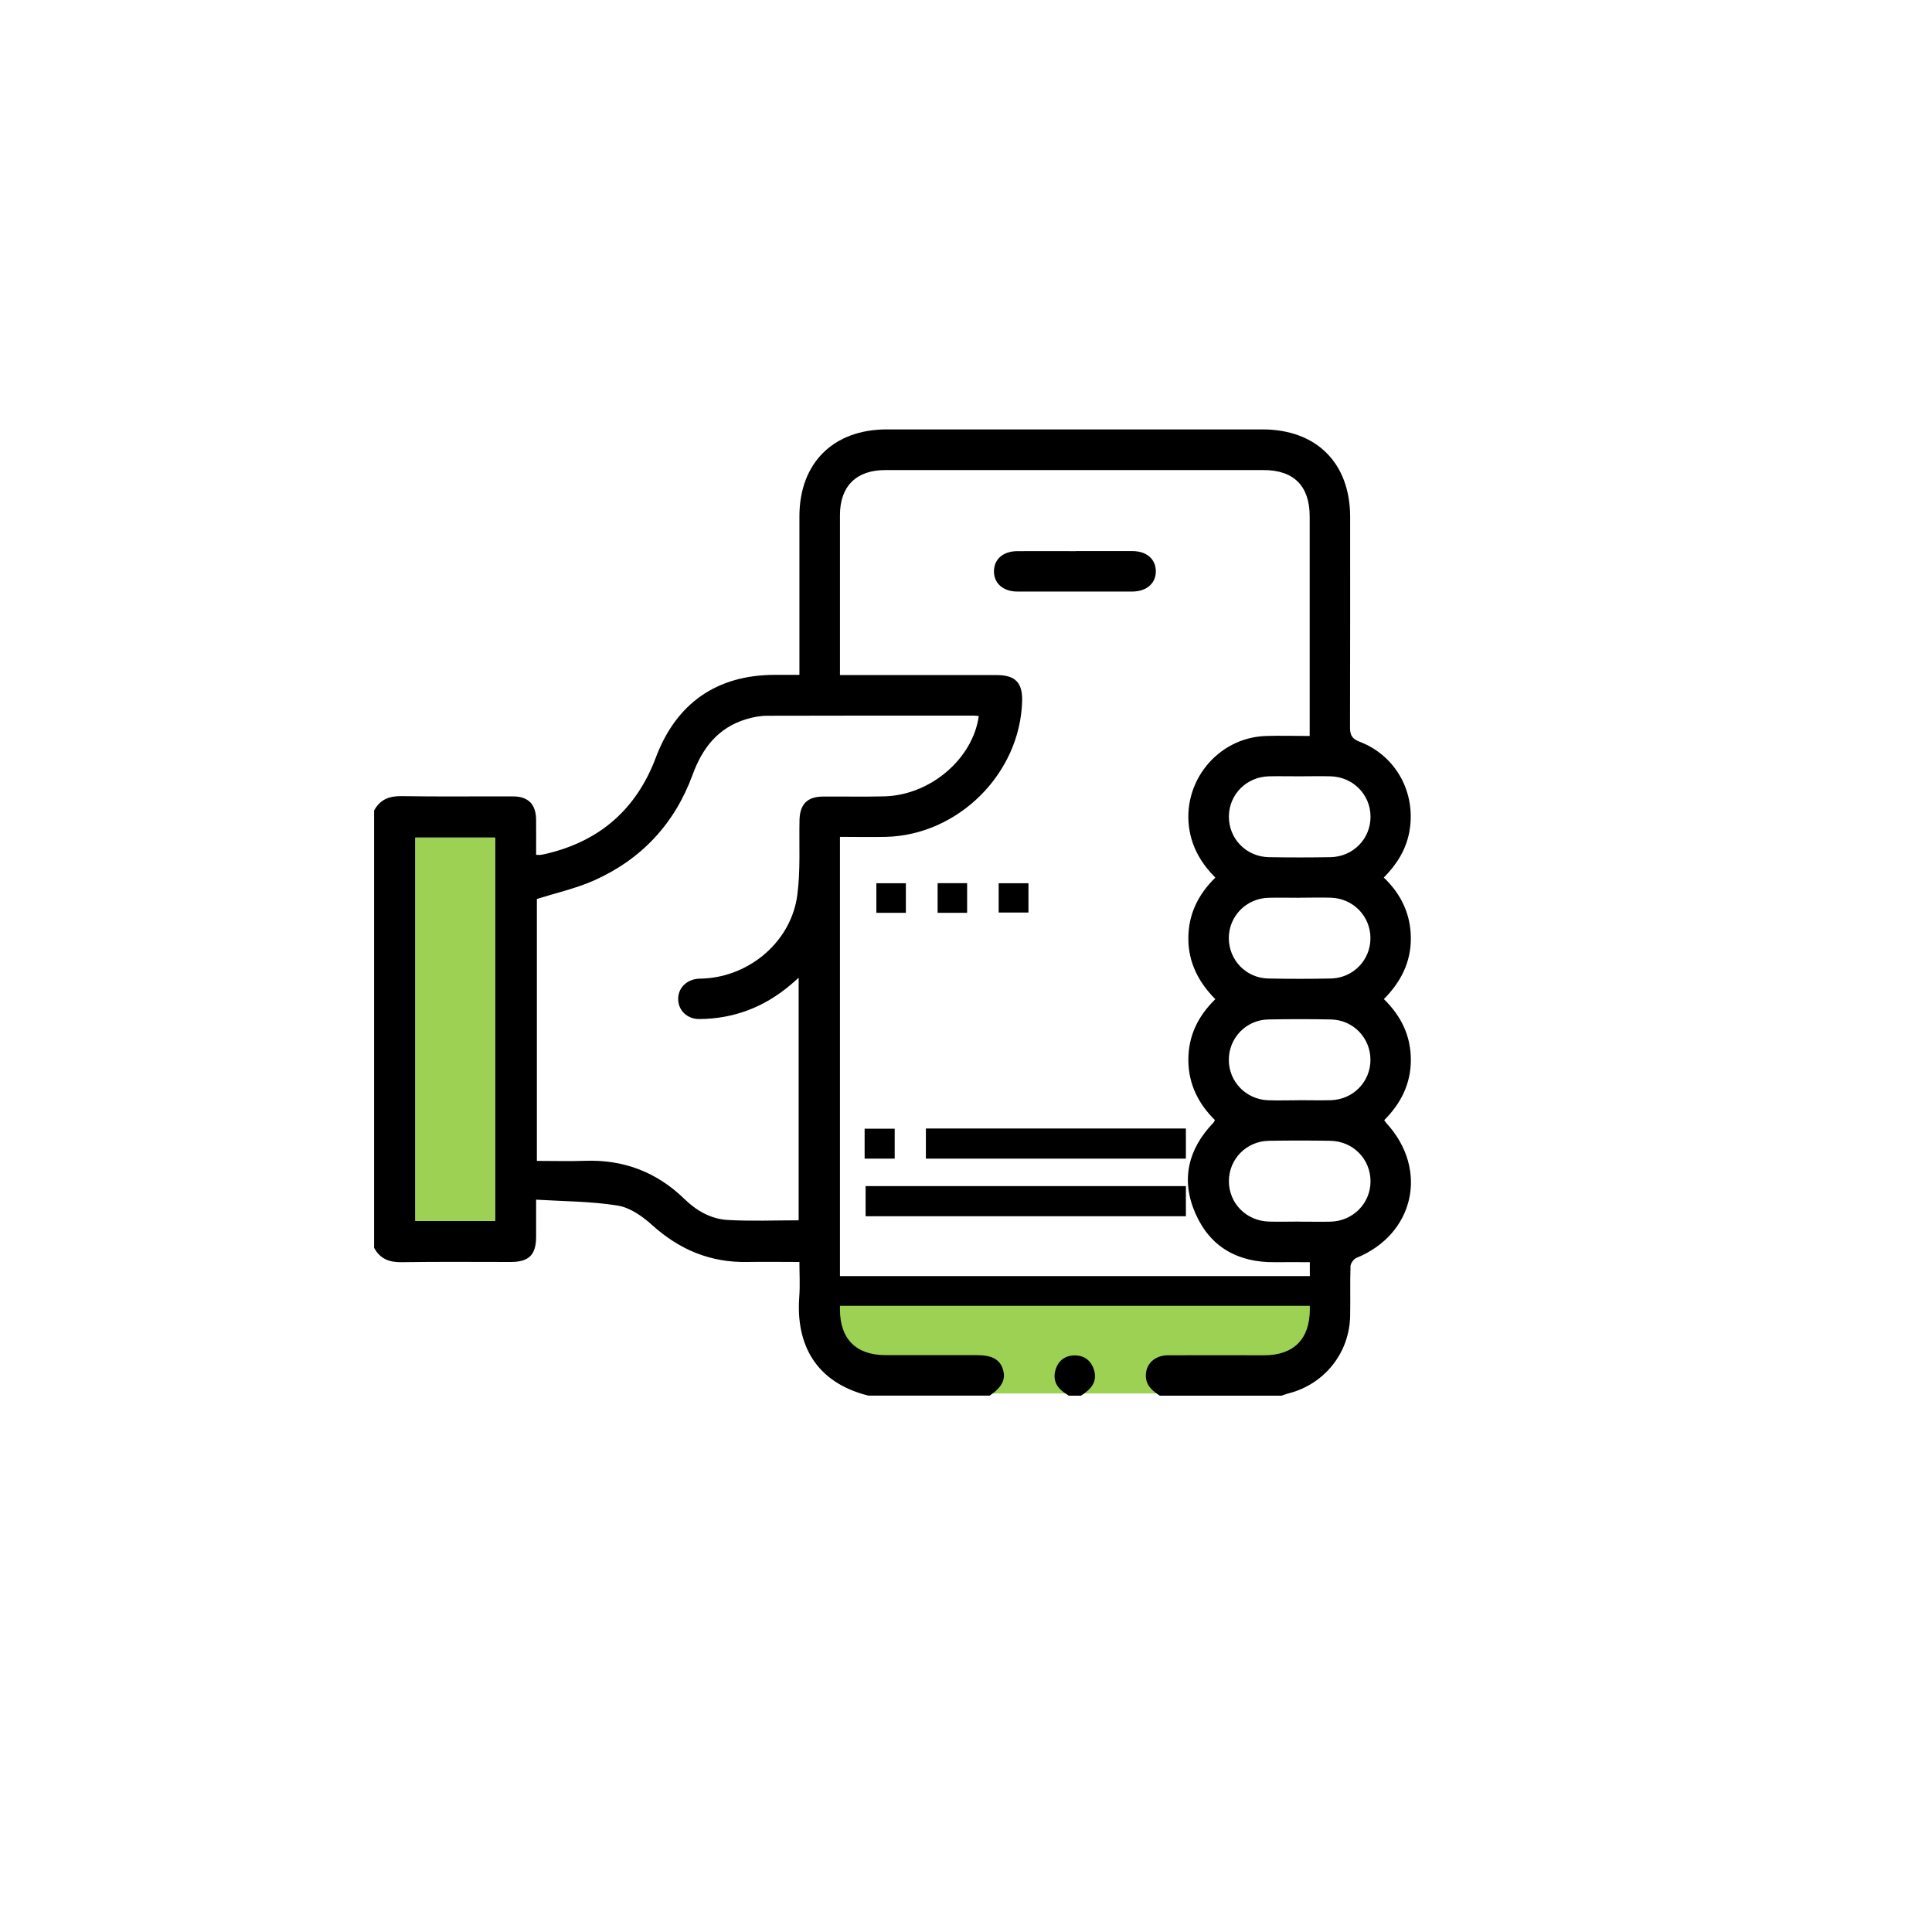
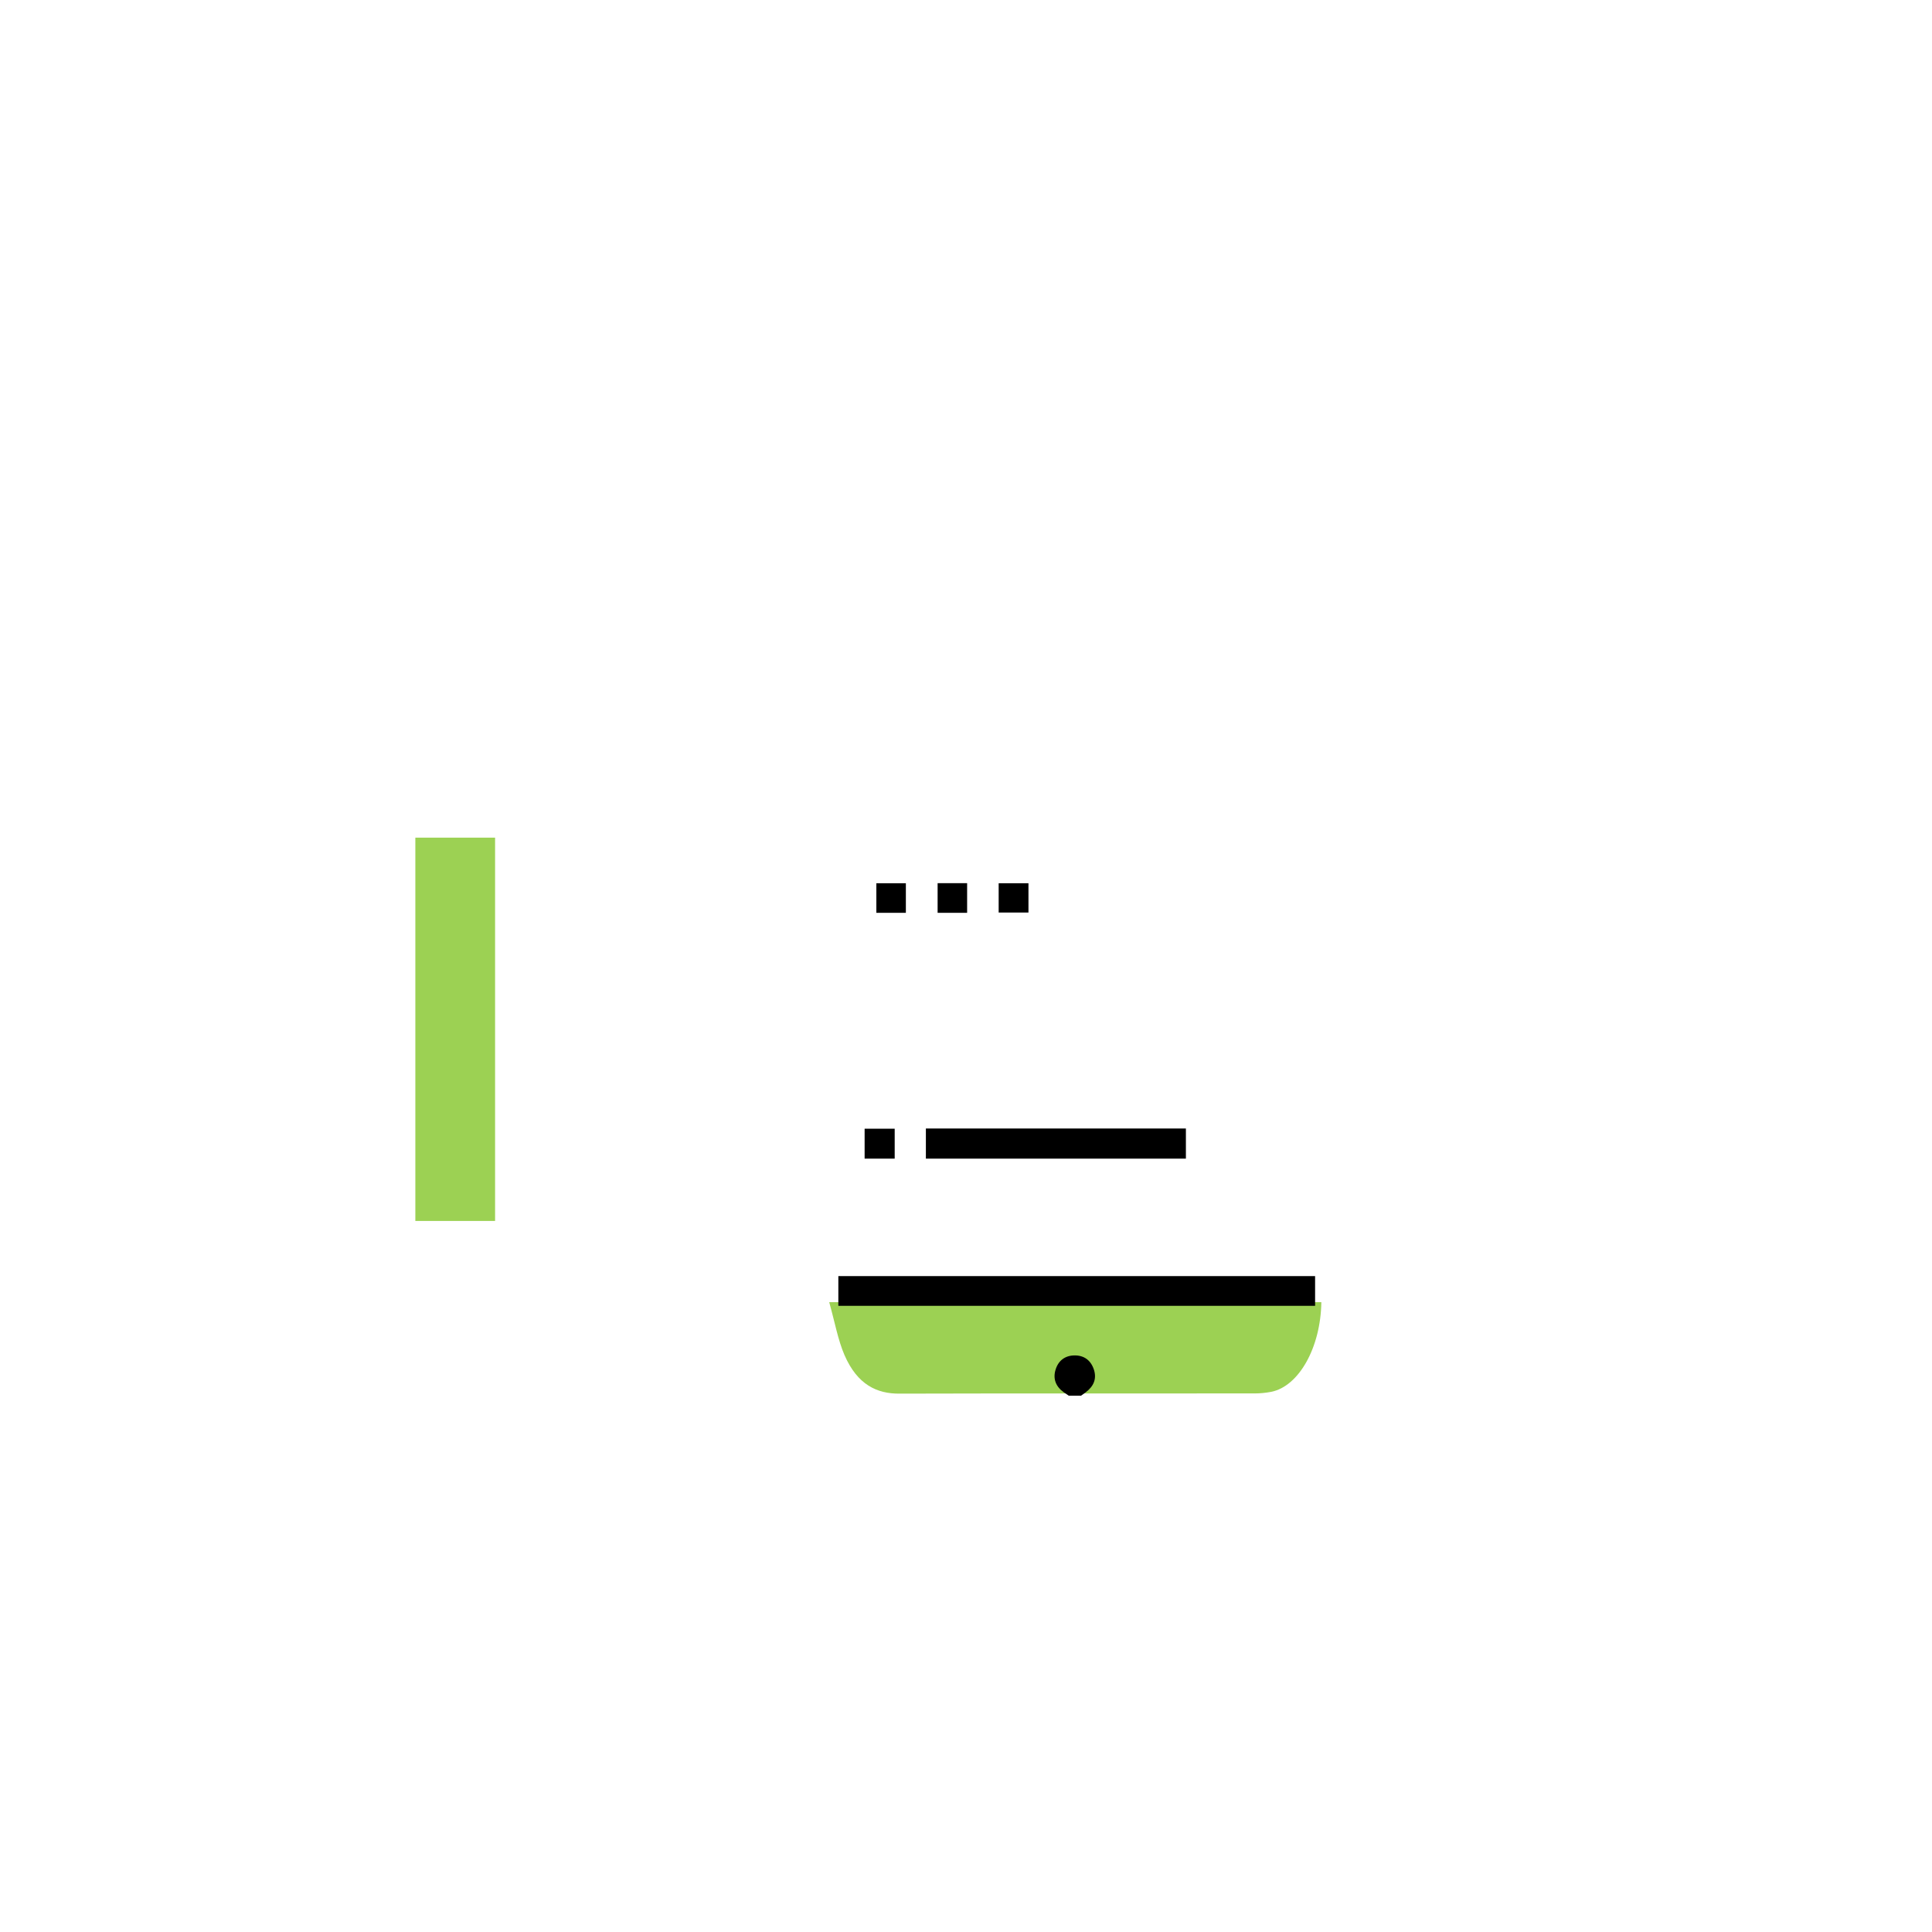
<svg xmlns="http://www.w3.org/2000/svg" id="Layer_1" data-name="Layer 1" viewBox="0 0 275 275">
  <defs>
    <style>      .cls-1 {        fill: #9cd153;      }    </style>
  </defs>
  <path class="cls-1" d="M188.08,185.36c-.1,6.45-3.19,11.95-7.12,12.75-.79,.15-1.59,.23-2.39,.23-16.85,.02-33.69-.02-50.54,.03-3.17,.02-5.98-1.23-7.83-5.5-.92-2.12-1.38-4.71-2.17-7.52h70.04Z" />
-   <path d="M165.11,198.67c-1.07-.69-2.03-1.46-2.01-2.91,.02-1.65,1.28-2.84,3.15-2.85,4.56-.02,9.13,0,13.69,0,4.2,0,6.49-2.3,6.5-6.5,0-2.2,0-4.4,0-6.75-1.73,0-3.35-.02-4.97,0-5.22,.06-9.18-2.11-11.3-6.91-2.12-4.8-1.07-9.19,2.56-12.96,.06-.07,.09-.16,.2-.36-2.34-2.31-3.76-5.11-3.78-8.5-.02-3.4,1.31-6.24,3.84-8.71-2.39-2.4-3.85-5.23-3.84-8.66,0-3.39,1.37-6.22,3.84-8.64-1.86-1.88-3.17-3.99-3.65-6.59-1.27-6.85,3.89-13.35,10.86-13.57,2.01-.07,4.02,0,6.22,0v-1.63c0-13.21,0-16.41,0-29.62,0-4.32-2.25-6.6-6.54-6.6-17.96,0-35.93,0-53.89,0-4.11,0-6.43,2.31-6.43,6.41,0,10.42,0,10.84,0,21.26v1.51h1.57c6.92,0,13.83,0,20.75,0,2.63,0,3.68,1.08,3.61,3.69-.27,10.29-9.05,19.08-19.38,19.34-2.11,.05-4.22,0-6.55,0,0,.57,0,1.08,0,1.58,0,21.9,0,43.79,0,65.69,0,4.2,2.3,6.5,6.49,6.5,4.32,0,8.65,0,12.97,0,2.23,0,3.35,.63,3.77,2.14,.38,1.35-.2,2.45-1.91,3.62h-17.29c-7.47-1.87-10.34-7.27-9.82-14.1,.12-1.6,.02-3.22,.02-4.92-2.58,0-4.98-.04-7.37,0-5.26,.11-9.69-1.73-13.59-5.25-1.38-1.25-3.15-2.5-4.91-2.78-3.78-.61-7.66-.6-11.61-.84,0,2.05,0,3.68,0,5.3-.01,2.56-1.02,3.56-3.59,3.57-5.18,0-10.37-.05-15.55,.03-1.77,.03-3.07-.48-3.92-2.05v-62.24c.85-1.57,2.15-2.08,3.92-2.05,5.28,.09,10.56,.02,15.85,.04,2.17,0,3.26,1.12,3.29,3.29,.02,1.67,0,3.34,0,5.02,.28,.01,.43,.04,.57,.02,.28-.04,.57-.09,.85-.16,7.64-1.79,12.86-6.35,15.62-13.7,2.91-7.74,8.69-11.77,16.94-11.77,1.14,0,2.27,0,3.5,0v-1.74c0-10.27,0-10.55,0-20.82,0-7.59,4.82-12.38,12.44-12.38,17.82,0,35.63,0,53.45,0,7.7,0,12.5,4.78,12.5,12.47,0,13.3,.01,16.6-.02,29.9,0,1.09,.23,1.65,1.35,2.08,5.23,1.98,8.12,7.36,7.09,12.86-.48,2.54-1.78,4.61-3.63,6.48,2.5,2.39,3.83,5.23,3.85,8.62,.02,3.44-1.44,6.27-3.84,8.68,2.52,2.46,3.85,5.3,3.84,8.7-.01,3.39-1.44,6.19-3.79,8.53,.15,.21,.23,.34,.32,.44,6.05,6.58,3.97,15.81-4.28,19.17-.39,.16-.82,.77-.84,1.18-.08,2.35,0,4.7-.05,7.06-.09,5.26-3.63,9.71-8.72,11.03-.36,.09-.71,.23-1.07,.34h-17.29Zm-51.43-24.98v-34.52c-.51,.45-.86,.78-1.23,1.08-3.74,3.14-8.06,4.78-12.94,4.8-1.73,0-2.98-1.26-2.98-2.86,0-1.55,1.16-2.73,2.83-2.88,.29-.02,.58-.02,.86-.03,6.61-.35,12.42-5.36,13.27-11.89,.46-3.5,.24-7.08,.31-10.63,.05-2.28,1.09-3.36,3.35-3.38,2.93-.02,5.86,.05,8.79-.03,6.52-.19,12.54-5.36,13.38-11.43-.24-.02-.47-.06-.71-.06-9.8,0-19.59-.01-29.39,.02-.99,0-2.01,.19-2.97,.48-4.02,1.2-6.27,4.09-7.67,7.93-2.55,6.96-7.28,12.03-14.04,15.04-2.55,1.13-5.33,1.75-8.12,2.63v37.28c2.32,0,4.57,.07,6.81-.01,5.53-.2,10.25,1.59,14.22,5.46,1.69,1.65,3.75,2.82,6.11,2.96,3.34,.19,6.7,.05,10.13,.05Zm-54.56,.09h11.35v-54.56h-11.35v54.56Zm125.81-63.28c-1.44,0-2.88-.03-4.31,0-3.19,.08-5.66,2.56-5.7,5.68-.04,3.18,2.45,5.77,5.69,5.83,2.92,.05,5.85,.05,8.77,0,3.24-.06,5.74-2.64,5.7-5.82-.03-3.11-2.51-5.61-5.69-5.69-1.48-.04-2.97,0-4.46,0Zm.07,17.29c-1.49,0-2.97-.04-4.46,0-3.16,.09-5.63,2.63-5.63,5.74,0,3.12,2.45,5.69,5.62,5.75,2.97,.06,5.94,.06,8.91,0,3.17-.07,5.63-2.62,5.63-5.74,0-3.12-2.45-5.66-5.62-5.76-1.48-.05-2.97,0-4.46,0Zm-.15,28.81c1.53,0,3.07,.04,4.6,0,3.17-.1,5.63-2.64,5.62-5.75,0-3.12-2.46-5.68-5.63-5.74-2.97-.06-5.94-.06-8.91,0-3.16,.06-5.62,2.63-5.62,5.75,0,3.11,2.46,5.65,5.62,5.75,1.44,.05,2.88,0,4.31,0Zm.1,17.29c1.49,0,2.97,.03,4.46,0,3.18-.09,5.65-2.6,5.67-5.71,.02-3.18-2.47-5.74-5.72-5.8-2.92-.05-5.85-.05-8.77,0-3.17,.06-5.65,2.59-5.67,5.7-.02,3.18,2.47,5.72,5.72,5.8,1.44,.04,2.88,0,4.31,0Z" />
  <path d="M152.14,198.67c-.23-.16-.47-.31-.69-.47-1.14-.8-1.61-1.91-1.2-3.24,.38-1.26,1.31-2,2.65-2.03,1.39-.03,2.36,.68,2.8,2,.45,1.36-.06,2.42-1.15,3.24-.22,.17-.45,.33-.67,.49h-1.73Z" />
-   <path d="M153.15,78.44c2.68,0,5.37-.01,8.05,0,1.99,.01,3.28,1.12,3.32,2.81,.04,1.74-1.28,2.94-3.33,2.95-5.46,.01-10.92,.01-16.39,0-2.04,0-3.37-1.21-3.32-2.95,.04-1.69,1.33-2.79,3.33-2.8,2.78-.02,5.56,0,8.34,0Z" />
  <path class="cls-1" d="M59.12,173.79v-54.56h11.35v54.56h-11.35Z" />
  <path d="M119.33,185.87v-4.23h67.86v4.23H119.33Z" />
  <path d="M131.79,160.63h37.01v4.29h-37.01v-4.29Z" />
-   <path d="M123.21,168.83h45.59v4.29h-45.59v-4.29Z" />
  <path d="M123.07,164.92v-4.26h4.28v4.26h-4.28Z" />
  <path d="M128.94,125.72v4.21h-4.2v-4.21h4.2Z" />
  <path d="M137.66,129.93h-4.2v-4.22h4.2v4.22Z" />
  <path d="M142.15,129.89v-4.17h4.24v4.17h-4.24Z" />
</svg>